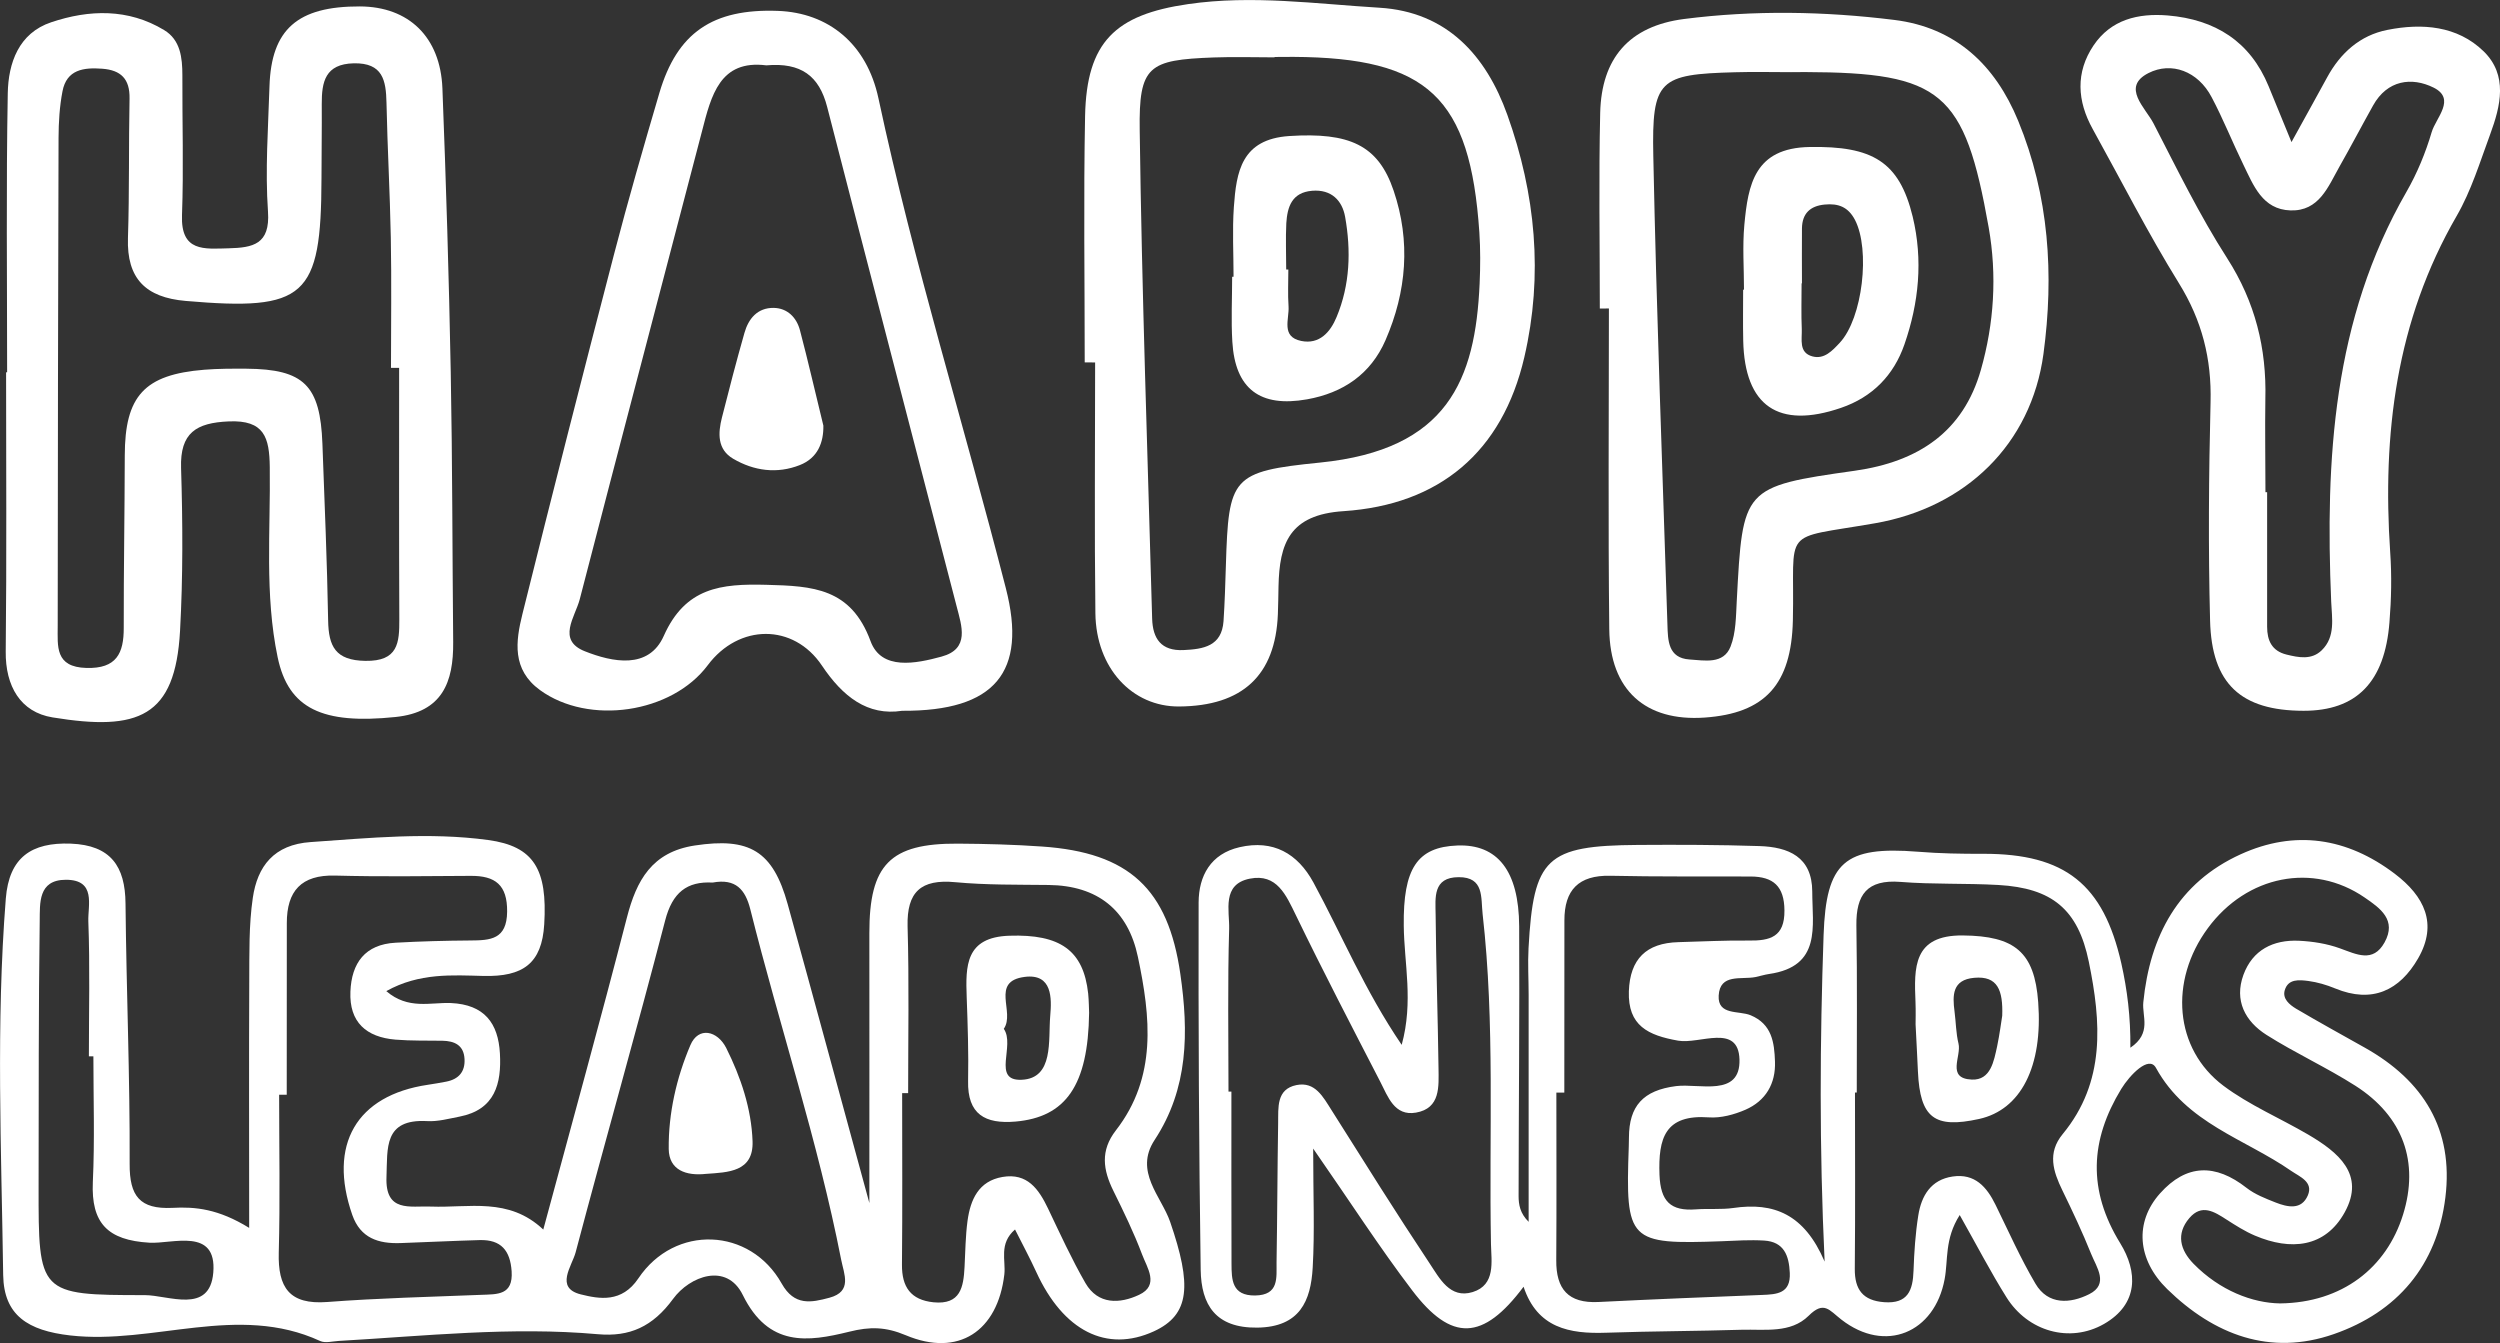
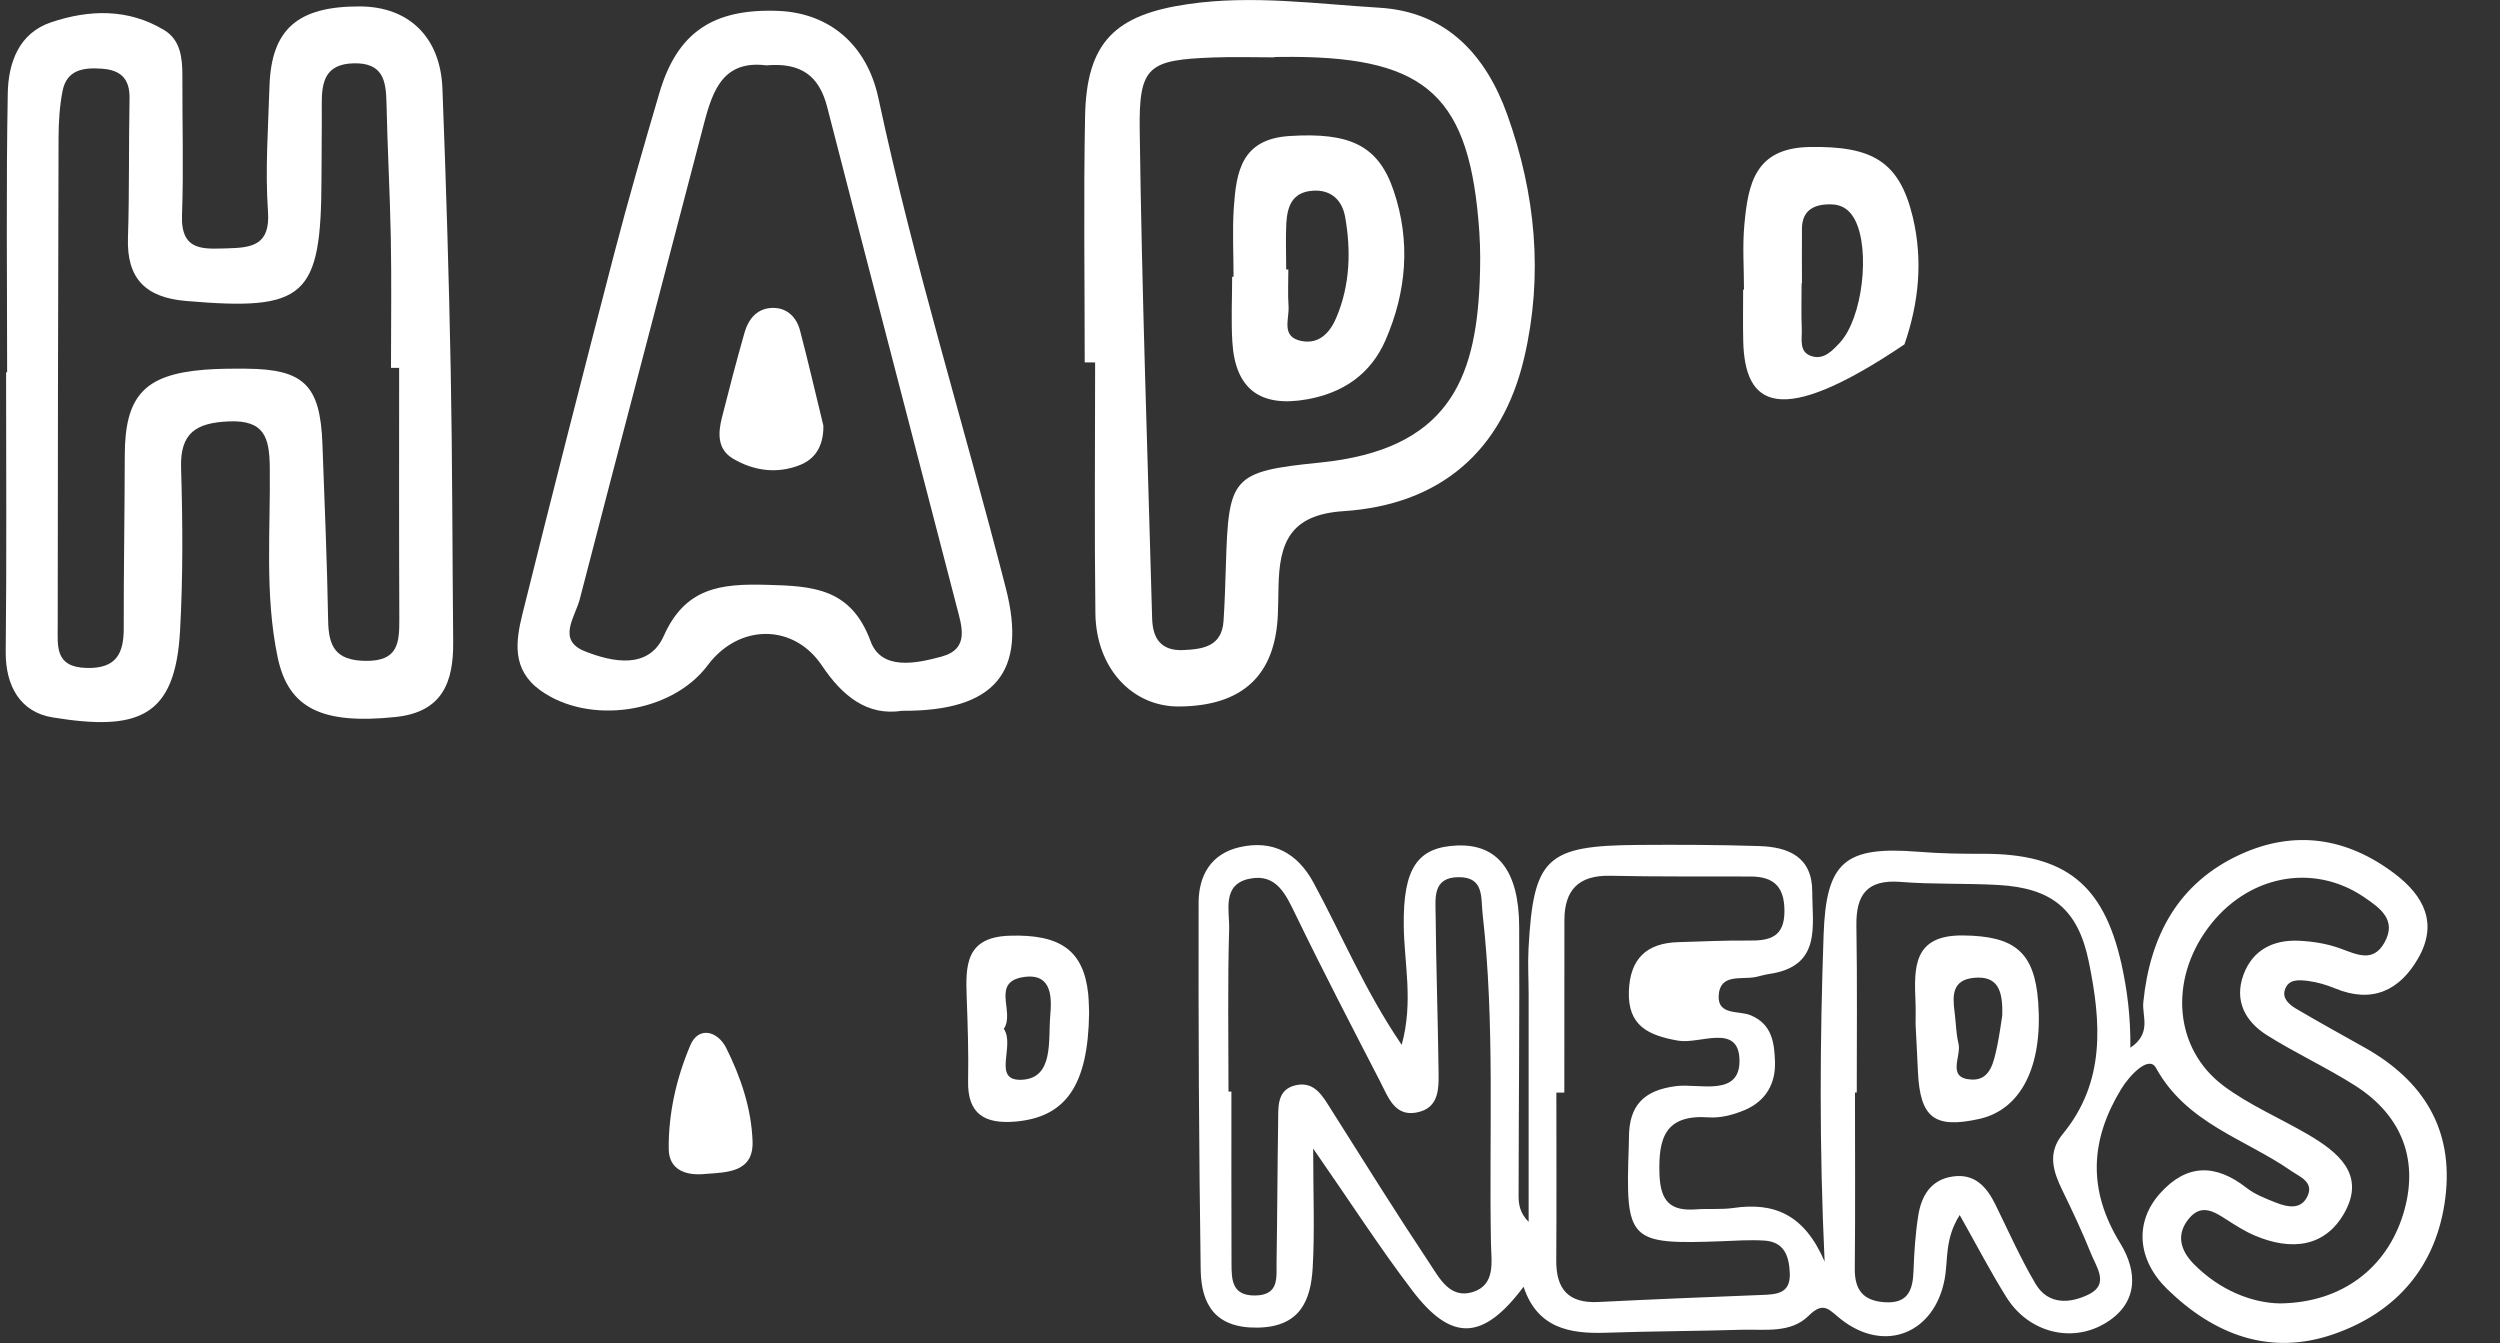
<svg xmlns="http://www.w3.org/2000/svg" width="121" height="65" viewBox="0 0 121 65" fill="none">
  <rect x="0" y="0" width="121" height="65" fill="#333333" stroke="none" />
  <g clip-path="url(#clip0_87_335)">
    <path d="M94.85 58.808C94.111 59.971 94.296 60.985 94.12 61.913C93.635 64.513 91.245 65.518 89.124 63.869C88.534 63.414 88.285 62.941 87.537 63.684C86.666 64.545 85.419 64.329 84.3 64.36C82.11 64.428 79.92 64.428 77.735 64.504C75.958 64.567 74.403 64.275 73.741 62.278C71.778 64.901 70.25 64.96 68.346 62.449C66.772 60.381 65.362 58.186 63.558 55.591C63.558 57.835 63.635 59.592 63.535 61.345C63.445 62.963 62.914 64.229 60.856 64.257C58.825 64.284 58.14 63.143 58.113 61.462C58.027 55.537 58 49.606 58.013 43.68C58.018 42.401 58.589 41.328 59.995 41.004C61.622 40.63 62.801 41.306 63.567 42.707C64.945 45.249 66.052 47.939 67.842 50.571C68.418 48.471 67.96 46.627 67.942 44.802C67.91 42.04 68.586 40.995 70.54 40.922C72.476 40.85 73.514 42.144 73.528 44.83C73.55 49.183 73.505 53.536 73.5 57.889C73.5 58.308 73.573 58.727 73.986 59.137C73.986 55.474 73.986 51.81 73.986 48.146C73.986 47.394 73.94 46.641 73.981 45.893C74.221 41.513 74.838 40.927 79.272 40.895C81.23 40.882 83.193 40.886 85.152 40.95C86.558 40.995 87.709 41.468 87.713 43.153C87.713 44.83 88.176 46.772 85.624 47.141C85.401 47.173 85.184 47.245 84.962 47.29C84.277 47.425 83.243 47.105 83.184 48.187C83.13 49.156 84.164 48.903 84.73 49.138C85.764 49.57 85.877 50.458 85.909 51.373C85.95 52.45 85.46 53.283 84.477 53.712C83.937 53.946 83.293 54.122 82.717 54.081C80.587 53.928 80.256 55.081 80.319 56.857C80.369 58.146 80.854 58.628 82.087 58.533C82.69 58.488 83.302 58.551 83.896 58.466C85.837 58.182 87.324 58.75 88.312 61.062C88.049 55.483 88.085 50.368 88.262 45.253C88.385 41.725 89.269 40.941 92.832 41.224C93.884 41.31 94.945 41.328 96.001 41.324C99.954 41.319 101.804 42.802 102.67 46.618C102.96 47.912 103.124 49.219 103.11 50.71C104.157 50.003 103.668 49.187 103.736 48.511C104.058 45.303 105.422 42.725 108.451 41.346C111.067 40.156 113.592 40.535 115.904 42.288C117.341 43.378 117.999 44.712 117.038 46.384C116.149 47.93 114.821 48.583 113.021 47.84C112.608 47.669 112.164 47.538 111.724 47.479C111.289 47.425 110.749 47.362 110.582 47.925C110.459 48.34 110.813 48.628 111.126 48.818C112.227 49.467 113.347 50.084 114.462 50.71C117.3 52.306 118.76 54.671 118.357 57.952C117.953 61.246 116.027 63.504 112.953 64.572C109.87 65.644 107.159 64.603 104.892 62.391C103.436 60.967 103.305 59.151 104.543 57.763C105.826 56.325 107.231 56.316 108.732 57.492C109.135 57.808 109.648 58.006 110.137 58.2C110.722 58.43 111.393 58.578 111.701 57.853C111.973 57.204 111.311 56.956 110.903 56.677C108.655 55.113 105.83 54.379 104.348 51.684C104.008 51.062 103.083 52.031 102.67 52.702C101.156 55.185 101.038 57.605 102.62 60.174C103.464 61.544 103.523 63.112 101.831 64.081C100.181 65.023 98.146 64.446 97.112 62.787C96.35 61.571 95.697 60.309 94.85 58.808ZM59.459 52.833C59.505 52.833 59.555 52.833 59.6 52.833C59.6 55.609 59.596 58.385 59.605 61.161C59.609 61.936 59.618 62.715 60.747 62.702C61.921 62.684 61.776 61.837 61.785 61.106C61.822 58.853 61.826 56.6 61.862 54.352C61.876 53.617 61.763 52.716 62.751 52.517C63.653 52.337 64.038 53.09 64.451 53.739C66.015 56.217 67.57 58.705 69.193 61.147C69.669 61.859 70.177 62.877 71.279 62.535C72.399 62.188 72.181 61.052 72.163 60.214C72.063 54.892 72.362 49.557 71.759 44.244C71.669 43.437 71.841 42.45 70.599 42.455C69.338 42.459 69.475 43.459 69.484 44.257C69.506 46.736 69.592 49.21 69.624 51.688C69.633 52.581 69.728 53.644 68.531 53.851C67.489 54.032 67.176 53.076 66.804 52.355C65.426 49.683 64.038 47.015 62.728 44.311C62.243 43.315 61.799 42.27 60.493 42.527C59.124 42.797 59.514 44.072 59.491 44.956C59.414 47.578 59.459 50.206 59.459 52.833ZM89.867 52.878C89.84 52.878 89.808 52.878 89.781 52.878C89.781 55.721 89.799 58.569 89.772 61.413C89.763 62.418 90.166 62.95 91.195 63.026C92.347 63.112 92.583 62.445 92.615 61.499C92.646 60.606 92.705 59.705 92.846 58.822C92.995 57.88 93.453 57.096 94.51 56.943C95.584 56.785 96.16 57.447 96.586 58.317C97.212 59.597 97.792 60.899 98.513 62.125C99.129 63.179 100.208 63.094 101.115 62.639C102.09 62.152 101.469 61.332 101.21 60.687C100.793 59.647 100.313 58.628 99.819 57.614C99.37 56.69 99.084 55.803 99.832 54.892C101.922 52.36 101.695 49.458 101.097 46.542C100.576 44.009 99.32 42.982 96.722 42.833C95.144 42.743 93.553 42.811 91.98 42.684C90.366 42.558 89.831 43.302 89.849 44.789C89.894 47.484 89.867 50.183 89.867 52.878ZM75.713 52.882C75.586 52.882 75.454 52.882 75.328 52.882C75.328 55.586 75.341 58.285 75.323 60.989C75.309 62.386 75.899 63.089 77.363 63.017C80.002 62.886 82.645 62.778 85.288 62.675C86.009 62.648 86.671 62.603 86.626 61.611C86.589 60.773 86.349 60.102 85.383 60.043C84.708 60.002 84.028 60.047 83.348 60.075C78.823 60.241 78.669 60.088 78.832 55.505C78.837 55.356 78.841 55.203 78.841 55.054C78.846 53.536 79.521 52.77 81.126 52.567C82.237 52.427 84.245 53.121 84.191 51.278C84.136 49.512 82.26 50.553 81.221 50.368C79.77 50.111 78.782 49.647 78.837 47.979C78.891 46.416 79.68 45.641 81.235 45.6C82.368 45.569 83.502 45.51 84.635 45.523C85.669 45.537 86.381 45.352 86.367 44.063C86.358 42.892 85.828 42.428 84.73 42.423C82.463 42.414 80.197 42.437 77.934 42.387C76.402 42.355 75.713 43.077 75.717 44.555C75.713 47.331 75.713 50.106 75.713 52.882ZM110.355 63.085C113.361 63.049 115.505 61.368 116.308 58.786C117.096 56.253 116.321 54.036 114.004 52.553C112.613 51.666 111.094 50.972 109.697 50.088C108.664 49.431 108.129 48.426 108.582 47.182C109.026 45.974 110.024 45.478 111.266 45.532C111.933 45.564 112.622 45.672 113.247 45.898C114.054 46.186 114.852 46.618 115.41 45.618C116.017 44.528 115.201 43.955 114.444 43.437C111.955 41.729 108.745 42.364 106.859 44.924C104.978 47.475 105.236 50.764 107.612 52.549C108.863 53.486 110.346 54.113 111.71 54.91C113.161 55.762 114.499 56.839 113.483 58.678C112.536 60.39 110.872 60.539 109.14 59.804C108.659 59.601 108.21 59.313 107.766 59.029C107.172 58.646 106.565 58.254 105.966 58.953C105.304 59.728 105.526 60.507 106.166 61.165C107.44 62.467 109.026 63.067 110.355 63.085Z" fill="white" />
-     <path d="M12.06 59.43C12.06 55.131 12.046 51.314 12.064 47.497C12.073 46.15 12.041 44.784 12.236 43.455C12.459 41.927 13.257 40.877 15.038 40.756C17.904 40.557 20.769 40.269 23.63 40.657C25.842 40.959 26.5 42.076 26.341 44.735C26.227 46.641 25.307 47.281 23.403 47.236C21.911 47.2 20.297 47.074 18.697 47.97C19.753 48.881 20.846 48.507 21.821 48.547C23.448 48.619 24.115 49.525 24.196 50.985C24.278 52.445 23.961 53.712 22.238 54.045C21.721 54.144 21.186 54.293 20.669 54.261C18.561 54.149 18.76 55.568 18.706 56.956C18.634 58.705 19.853 58.358 20.86 58.398C22.691 58.47 24.622 57.929 26.295 59.511C27.683 54.361 29.056 49.399 30.34 44.419C30.806 42.603 31.555 41.238 33.626 40.922C36.27 40.521 37.407 41.175 38.124 43.761C39.398 48.367 40.645 52.981 42.077 58.227C42.077 53.423 42.082 49.295 42.077 45.167C42.073 41.846 43.079 40.814 46.357 40.832C47.717 40.841 49.077 40.877 50.428 40.972C54.649 41.26 56.54 43.027 57.129 47.146C57.533 49.949 57.524 52.68 55.882 55.176C54.88 56.704 56.209 57.903 56.635 59.137C57.687 62.197 57.605 63.63 55.846 64.437C53.561 65.482 51.462 64.419 50.156 61.566C49.848 60.895 49.499 60.246 49.127 59.507C48.334 60.196 48.687 60.998 48.61 61.683C48.288 64.432 46.389 65.698 43.841 64.626C42.866 64.216 42.109 64.202 41.102 64.455C39.094 64.951 37.199 65.212 35.952 62.679C35.168 61.084 33.382 61.769 32.579 62.864C31.591 64.216 30.471 64.712 28.939 64.576C24.745 64.202 20.574 64.662 16.394 64.901C16.095 64.919 15.741 65.018 15.496 64.905C11.511 63.067 7.435 65.095 3.396 64.635C1.356 64.401 0.186 63.666 0.154 61.715C0.068 55.64 -0.2 49.566 0.281 43.491C0.44 41.495 1.523 40.76 3.432 40.832C5.354 40.909 6.062 41.923 6.075 43.734C6.116 47.934 6.293 52.134 6.275 56.334C6.266 57.894 6.769 58.533 8.337 58.461C9.453 58.398 10.573 58.511 12.06 59.43ZM43.954 52.909C43.859 52.909 43.759 52.909 43.664 52.909C43.664 55.676 43.682 58.443 43.655 61.21C43.646 62.287 44.077 62.918 45.183 63.031C46.498 63.161 46.634 62.283 46.684 61.323C46.724 60.575 46.729 59.822 46.829 59.083C46.969 58.069 47.359 57.163 48.52 56.965C49.721 56.758 50.274 57.551 50.723 58.488C51.303 59.705 51.865 60.935 52.536 62.102C53.149 63.161 54.209 63.103 55.13 62.67C56.132 62.202 55.511 61.35 55.275 60.71C54.88 59.66 54.386 58.646 53.888 57.637C53.389 56.627 53.244 55.694 54.01 54.708C56.009 52.134 55.687 49.214 55.075 46.317C54.599 44.045 53.126 42.86 50.75 42.833C49.245 42.815 47.731 42.838 46.235 42.698C44.571 42.54 43.886 43.167 43.927 44.834C44.004 47.515 43.954 50.215 43.954 52.909ZM34.492 42.716C33.246 42.648 32.543 43.198 32.194 44.55C30.802 49.917 29.279 55.253 27.86 60.615C27.683 61.278 26.844 62.332 28.109 62.648C29.011 62.873 30.095 63.067 30.897 61.873C32.661 59.245 36.31 59.403 37.834 62.125C38.446 63.215 39.257 63.049 40.146 62.81C41.266 62.508 40.849 61.67 40.713 60.971C39.588 55.226 37.729 49.665 36.31 43.991C36.07 43.059 35.612 42.509 34.492 42.716ZM13.878 52.986C13.755 52.986 13.633 52.986 13.51 52.986C13.51 55.537 13.56 58.083 13.492 60.629C13.447 62.305 13.995 63.157 15.836 63.017C18.316 62.828 20.805 62.769 23.294 62.67C24.078 62.639 24.84 62.693 24.763 61.53C24.695 60.525 24.251 59.993 23.222 60.02C21.939 60.056 20.66 60.12 19.381 60.165C18.321 60.201 17.446 59.93 17.051 58.804C15.868 55.406 17.246 53.018 20.705 52.504C21.005 52.459 21.299 52.409 21.599 52.351C22.206 52.233 22.519 51.864 22.483 51.251C22.446 50.584 21.997 50.381 21.404 50.372C20.651 50.359 19.894 50.381 19.141 50.318C17.731 50.201 16.897 49.476 16.96 47.993C17.015 46.609 17.668 45.708 19.146 45.627C20.352 45.559 21.558 45.528 22.764 45.519C23.738 45.514 24.532 45.469 24.545 44.127C24.559 42.829 23.97 42.383 22.782 42.392C20.597 42.405 18.407 42.437 16.222 42.378C14.576 42.333 13.882 43.131 13.882 44.672C13.878 47.443 13.878 50.215 13.878 52.986ZM4.52 51.125C4.448 51.125 4.375 51.125 4.302 51.125C4.302 48.948 4.357 46.772 4.275 44.595C4.248 43.82 4.67 42.576 3.183 42.581C1.832 42.585 1.936 43.73 1.922 44.573C1.863 48.849 1.877 53.13 1.868 57.411C1.863 62.621 1.863 62.684 7.005 62.684C8.152 62.684 10.155 63.626 10.323 61.593C10.505 59.394 8.351 60.21 7.24 60.147C5.2 60.029 4.407 59.196 4.493 57.213C4.588 55.181 4.52 53.148 4.52 51.125Z" fill="white" />
    <path d="M0.345 18.016C0.345 13.514 0.295 9.013 0.376 4.511C0.403 3.055 0.902 1.604 2.48 1.077C4.316 0.46 6.207 0.405 7.943 1.455C8.736 1.933 8.827 2.794 8.827 3.65C8.818 5.903 8.891 8.156 8.809 10.41C8.741 12.208 9.897 12.046 11.067 12.018C12.241 11.987 13.08 11.829 12.971 10.247C12.83 8.233 12.98 6.201 13.043 4.177C13.13 1.415 14.404 0.302 17.419 0.311C19.776 0.32 21.317 1.784 21.413 4.281C21.59 8.855 21.73 13.433 21.816 18.012C21.898 22.365 21.893 26.723 21.934 31.08C21.952 33.018 21.413 34.469 19.141 34.703C15.614 35.069 13.959 34.307 13.438 31.81C12.803 28.773 13.098 25.673 13.057 22.604C13.039 21.18 12.799 20.319 11.071 20.396C9.498 20.463 8.709 20.946 8.764 22.654C8.845 25.281 8.859 27.917 8.714 30.535C8.483 34.712 6.705 35.402 2.543 34.722C0.988 34.469 0.258 33.207 0.277 31.531C0.326 27.029 0.295 22.523 0.295 18.021C0.308 18.016 0.326 18.016 0.345 18.016ZM19.318 17.805C19.187 17.805 19.055 17.805 18.924 17.805C18.924 15.705 18.955 13.6 18.915 11.5C18.874 9.324 18.751 7.147 18.706 4.975C18.683 3.889 18.529 3.037 17.124 3.064C15.736 3.096 15.569 3.961 15.573 5.034C15.582 6.237 15.56 7.435 15.56 8.639C15.546 14.393 14.78 15.065 8.986 14.565C7.05 14.398 6.13 13.483 6.193 11.523C6.266 9.274 6.225 7.016 6.27 4.768C6.288 3.821 5.853 3.393 4.946 3.326C4.049 3.258 3.223 3.366 3.024 4.421C2.883 5.151 2.838 5.908 2.834 6.656C2.806 14.528 2.802 22.415 2.793 30.296C2.793 31.283 2.652 32.288 4.185 32.329C5.64 32.369 5.994 31.621 5.989 30.386C5.984 27.61 6.034 24.83 6.039 22.054C6.043 19.166 6.982 18.129 9.888 17.895C10.563 17.841 11.248 17.841 11.928 17.845C14.712 17.868 15.501 18.647 15.605 21.482C15.709 24.334 15.832 27.182 15.882 30.035C15.904 31.279 16.231 31.964 17.681 31.986C19.273 32.013 19.332 31.112 19.327 29.963C19.309 25.907 19.318 21.856 19.318 17.805Z" fill="white" />
-     <path d="M110.908 6.877C111.629 5.565 112.137 4.66 112.631 3.749C113.275 2.564 114.227 1.708 115.55 1.447C117.228 1.113 118.933 1.244 120.207 2.483C121.394 3.641 121.032 5.124 120.524 6.503C120.03 7.841 119.608 9.234 118.901 10.455C115.963 15.538 115.301 21.022 115.686 26.741C115.764 27.858 115.741 28.994 115.65 30.116C115.424 33.023 114.05 34.406 111.488 34.402C108.473 34.397 107.045 33.113 106.968 30.04C106.877 26.515 106.905 22.987 106.991 19.463C107.045 17.367 106.578 15.515 105.463 13.713C103.962 11.288 102.67 8.742 101.287 6.246C100.535 4.889 100.449 3.506 101.328 2.199C102.172 0.946 103.482 0.631 104.919 0.748C107.213 0.942 108.909 2.001 109.802 4.177C110.115 4.93 110.423 5.687 110.908 6.877ZM109.648 23.821C109.675 23.821 109.702 23.821 109.729 23.821C109.729 25.993 109.729 28.165 109.729 30.337C109.729 30.999 109.956 31.504 110.663 31.68C111.262 31.828 111.883 31.95 112.372 31.473C113.048 30.815 112.862 29.922 112.83 29.125C112.54 22.239 112.912 15.479 116.471 9.288C116.992 8.382 117.4 7.39 117.695 6.39C117.899 5.701 118.887 4.79 117.786 4.24C116.734 3.718 115.546 3.866 114.857 5.106C114.308 6.088 113.787 7.084 113.229 8.066C112.681 9.035 112.245 10.229 110.858 10.184C109.498 10.139 109.067 8.968 108.573 7.958C108.047 6.881 107.603 5.759 107.041 4.7C106.383 3.447 105.1 2.97 103.985 3.537C102.657 4.213 103.84 5.214 104.234 5.98C105.368 8.179 106.46 10.419 107.793 12.496C109.153 14.619 109.707 16.858 109.643 19.319C109.62 20.824 109.648 22.325 109.648 23.821Z" fill="white" />
-     <path d="M77.431 14.934C77.431 11.78 77.377 8.625 77.449 5.475C77.508 2.812 78.855 1.262 81.511 0.919C84.894 0.487 88.303 0.545 91.68 0.964C94.646 1.329 96.563 3.137 97.679 5.845C99.179 9.491 99.42 13.298 98.903 17.133C98.309 21.509 95.131 24.564 90.751 25.326C86.1 26.137 86.879 25.443 86.775 30.031C86.703 33.131 85.424 34.528 82.5 34.731C79.648 34.929 77.921 33.406 77.889 30.459C77.83 25.281 77.871 20.108 77.871 14.93C77.721 14.934 77.576 14.934 77.431 14.934ZM86.684 3.493C85.778 3.493 84.875 3.47 83.969 3.497C80.301 3.596 79.943 3.849 80.02 7.553C80.174 15.119 80.46 22.681 80.704 30.242C80.727 30.995 80.732 31.851 81.774 31.919C82.495 31.964 83.42 32.167 83.76 31.292C84.023 30.621 84.019 29.828 84.059 29.084C84.35 23.622 84.331 23.55 89.772 22.784C92.859 22.347 95.022 20.892 95.874 17.904C96.513 15.66 96.663 13.325 96.251 11C95.085 4.439 93.984 3.511 87.364 3.488C87.138 3.488 86.911 3.488 86.684 3.493Z" fill="white" />
    <path d="M43.664 34.402C41.991 34.663 40.785 33.712 39.783 32.216C38.405 30.161 35.757 30.188 34.257 32.194C32.511 34.532 28.494 35.114 26.137 33.401C24.768 32.405 24.958 31.04 25.285 29.72C26.731 23.902 28.213 18.093 29.723 12.293C30.403 9.684 31.151 7.089 31.913 4.502C32.774 1.582 34.492 0.41 37.652 0.527C40.087 0.617 41.95 2.109 42.517 4.759C44.226 12.753 46.656 20.558 48.683 28.471C49.726 32.527 48.166 34.429 43.664 34.402ZM37.09 3.163C34.842 2.88 34.424 4.615 33.976 6.354C32.008 13.907 30.013 21.455 28.059 29.008C27.837 29.859 26.939 30.981 28.308 31.522C29.637 32.049 31.396 32.419 32.126 30.779C33.173 28.431 34.896 28.246 37.095 28.305C39.339 28.363 41.189 28.458 42.136 31.035C42.662 32.464 44.335 32.117 45.573 31.779C46.951 31.405 46.543 30.292 46.303 29.355C44.217 21.293 42.105 13.235 40.033 5.169C39.647 3.677 38.777 3.015 37.09 3.163Z" fill="white" />
    <path d="M52.5 17.539C52.5 13.564 52.441 9.585 52.518 5.615C52.591 2.028 53.978 0.708 57.51 0.198C60.62 -0.252 63.694 0.189 66.768 0.374C70.019 0.572 71.923 2.672 72.956 5.561C74.321 9.378 74.702 13.312 73.777 17.291C72.712 21.883 69.66 24.434 65.027 24.74C62.397 24.911 61.926 26.313 61.88 28.377C61.871 28.827 61.867 29.278 61.849 29.729C61.731 32.685 60.14 34.172 57.07 34.194C54.799 34.212 53.049 32.338 53.017 29.684C52.967 25.637 53.004 21.59 53.004 17.543C52.836 17.539 52.668 17.539 52.5 17.539ZM61.69 2.758C61.69 2.763 61.69 2.772 61.69 2.776C60.706 2.776 59.727 2.744 58.743 2.781C55.579 2.898 55.116 3.182 55.162 6.314C55.266 14.191 55.547 22.068 55.764 29.945C55.792 30.909 56.2 31.513 57.279 31.464C58.245 31.419 59.133 31.279 59.219 30.062C59.278 29.165 59.305 28.264 59.333 27.363C59.464 23.086 59.6 22.82 63.894 22.388C70.068 21.766 71.406 18.391 71.614 13.726C71.651 12.902 71.655 12.073 71.601 11.248C71.156 4.709 69.116 2.79 62.597 2.753C62.293 2.758 61.994 2.758 61.69 2.758Z" fill="white" />
    <path d="M92.714 49.575C92.714 49.399 92.728 48.948 92.71 48.498C92.642 46.839 92.583 45.253 94.999 45.276C97.515 45.298 98.472 46.078 98.649 48.507C98.88 51.612 97.815 53.712 95.788 54.158C93.621 54.635 92.932 54.104 92.828 51.868C92.8 51.193 92.76 50.517 92.714 49.575ZM96.908 49.16C96.949 47.93 96.69 47.222 95.552 47.326C94.487 47.421 94.496 48.169 94.6 48.962C94.668 49.476 94.668 50.007 94.791 50.508C94.945 51.12 94.183 52.197 95.434 52.252C96.35 52.292 96.504 51.359 96.663 50.634C96.785 50.048 96.858 49.458 96.908 49.16Z" fill="white" />
    <path d="M52.713 49.016C52.668 52.54 51.58 54.072 49.15 54.284C47.681 54.41 46.819 53.937 46.856 52.315C46.883 50.967 46.838 49.615 46.788 48.263C46.733 46.749 46.724 45.357 48.855 45.289C51.303 45.208 52.441 45.988 52.668 48.092C52.704 48.462 52.704 48.836 52.713 49.016ZM48.583 49.795C49.15 50.598 47.989 52.324 49.445 52.261C51.018 52.197 50.728 50.345 50.832 49.16C50.904 48.331 50.941 47.114 49.603 47.281C47.908 47.493 49.15 48.993 48.583 49.795Z" fill="white" />
    <path d="M34.166 56.816C33.218 56.92 32.38 56.641 32.366 55.613C32.348 53.883 32.742 52.166 33.413 50.589C33.803 49.669 34.724 49.881 35.15 50.724C35.857 52.139 36.369 53.662 36.424 55.239C36.474 56.726 35.236 56.74 34.166 56.816Z" fill="white" />
-     <path d="M84.409 14.019C84.409 12.974 84.331 11.919 84.427 10.878C84.608 8.941 84.916 7.161 87.582 7.115C90.629 7.061 91.925 7.818 92.574 10.486C93.081 12.591 92.873 14.655 92.175 16.669C91.658 18.161 90.629 19.22 89.101 19.742C86.072 20.779 84.44 19.652 84.372 16.489C84.354 15.664 84.368 14.844 84.368 14.019C84.386 14.019 84.395 14.019 84.409 14.019ZM87.215 13.713C87.21 13.713 87.201 13.713 87.197 13.713C87.197 14.452 87.174 15.195 87.206 15.934C87.224 16.426 87.047 17.07 87.723 17.25C88.294 17.404 88.688 16.971 89.046 16.588C90.153 15.398 90.529 12.086 89.781 10.644C89.45 10.013 88.974 9.837 88.317 9.9C87.605 9.968 87.228 10.338 87.215 11.045C87.206 11.933 87.215 12.82 87.215 13.713Z" fill="white" />
+     <path d="M84.409 14.019C84.409 12.974 84.331 11.919 84.427 10.878C84.608 8.941 84.916 7.161 87.582 7.115C90.629 7.061 91.925 7.818 92.574 10.486C93.081 12.591 92.873 14.655 92.175 16.669C86.072 20.779 84.44 19.652 84.372 16.489C84.354 15.664 84.368 14.844 84.368 14.019C84.386 14.019 84.395 14.019 84.409 14.019ZM87.215 13.713C87.21 13.713 87.201 13.713 87.197 13.713C87.197 14.452 87.174 15.195 87.206 15.934C87.224 16.426 87.047 17.07 87.723 17.25C88.294 17.404 88.688 16.971 89.046 16.588C90.153 15.398 90.529 12.086 89.781 10.644C89.45 10.013 88.974 9.837 88.317 9.9C87.605 9.968 87.228 10.338 87.215 11.045C87.206 11.933 87.215 12.82 87.215 13.713Z" fill="white" />
    <path d="M39.851 20.599C39.865 21.41 39.584 22.167 38.713 22.509C37.607 22.946 36.492 22.793 35.485 22.203C34.71 21.748 34.751 20.963 34.941 20.211C35.286 18.841 35.644 17.476 36.029 16.119C36.224 15.425 36.66 14.893 37.444 14.902C38.115 14.912 38.555 15.371 38.718 15.984C39.117 17.494 39.461 19.012 39.851 20.599Z" fill="white" />
    <path d="M59.704 13.393C59.704 12.271 59.641 11.144 59.718 10.027C59.84 8.323 60.076 6.737 62.402 6.584C65.303 6.399 66.704 7.012 67.452 9.229C68.282 11.68 68.083 14.109 67.058 16.466C66.342 18.111 65.004 19.017 63.259 19.328C60.983 19.733 59.781 18.819 59.645 16.543C59.582 15.497 59.636 14.447 59.636 13.397C59.659 13.393 59.682 13.393 59.704 13.393ZM62.252 13.046C62.288 13.046 62.32 13.046 62.356 13.046C62.356 13.645 62.325 14.24 62.366 14.835C62.406 15.443 61.989 16.299 62.978 16.502C63.862 16.683 64.392 16.07 64.691 15.344C65.344 13.78 65.394 12.131 65.104 10.495C64.963 9.707 64.442 9.157 63.508 9.233C62.52 9.315 62.307 10.018 62.257 10.806C62.221 11.55 62.252 12.298 62.252 13.046Z" fill="white" />
  </g>
  <defs>
    <clipPath id="clip0_87_335">
      <rect width="121" height="65" fill="white" />
    </clipPath>
  </defs>
</svg>